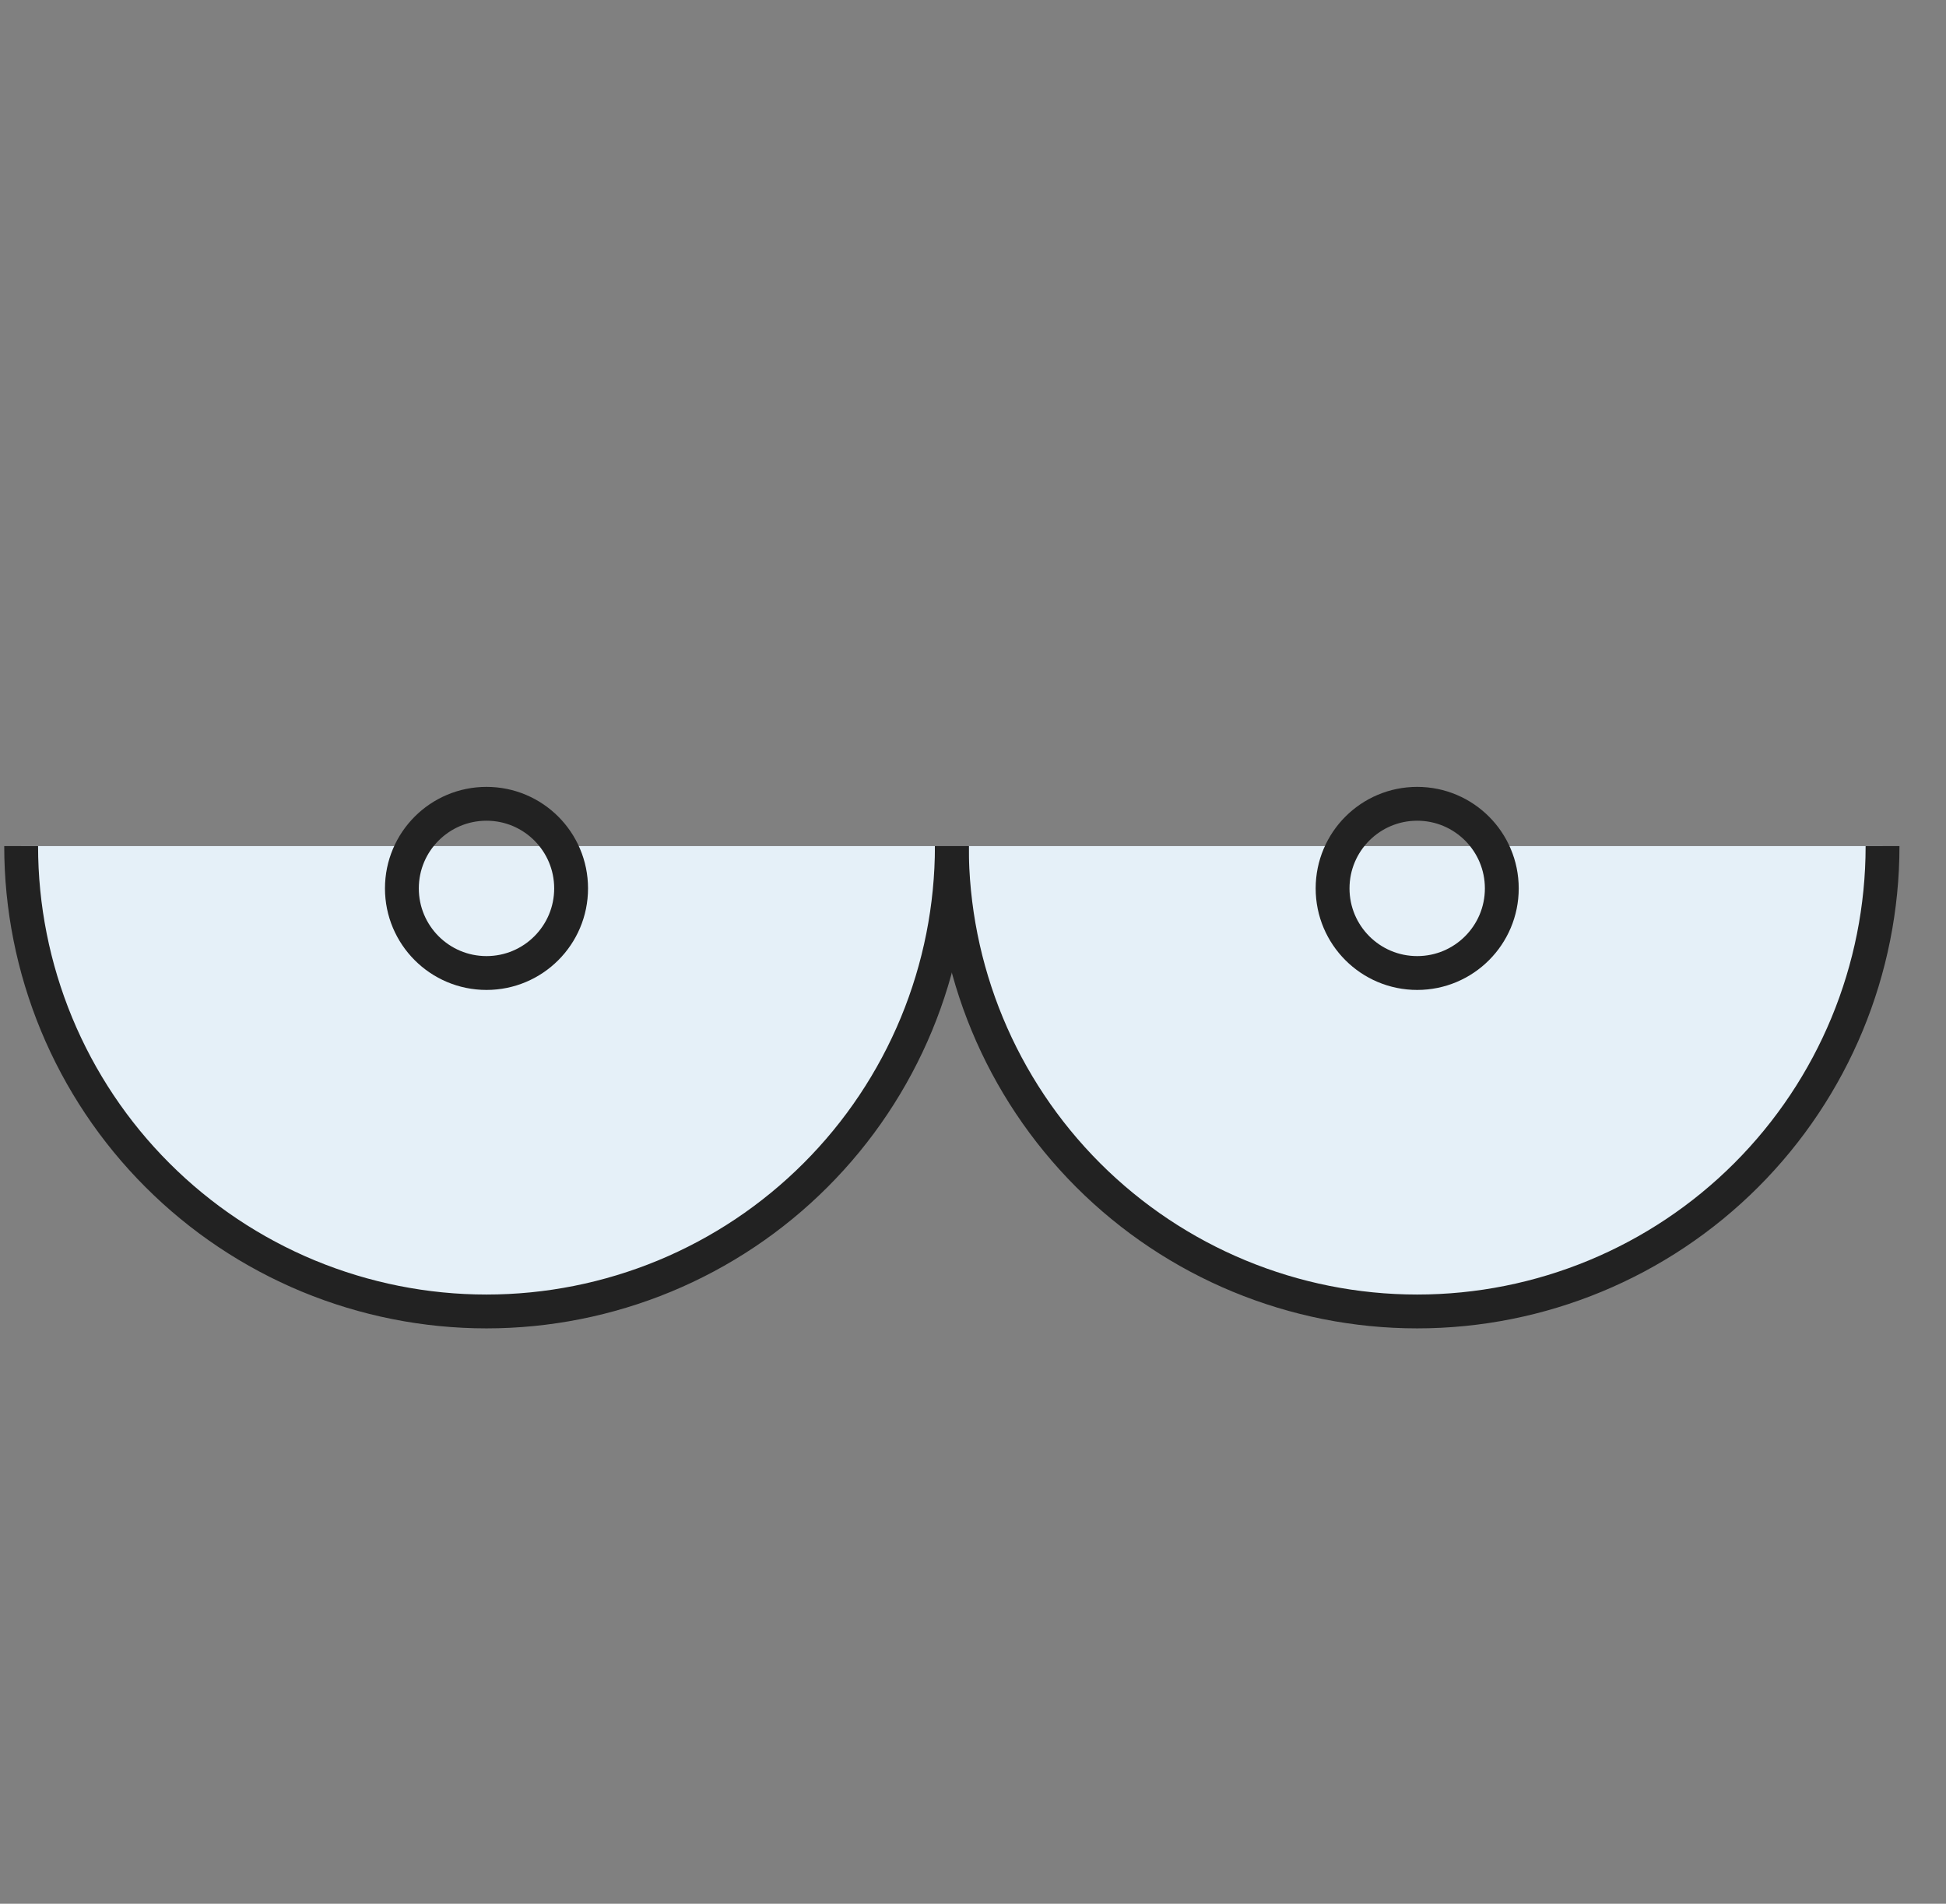
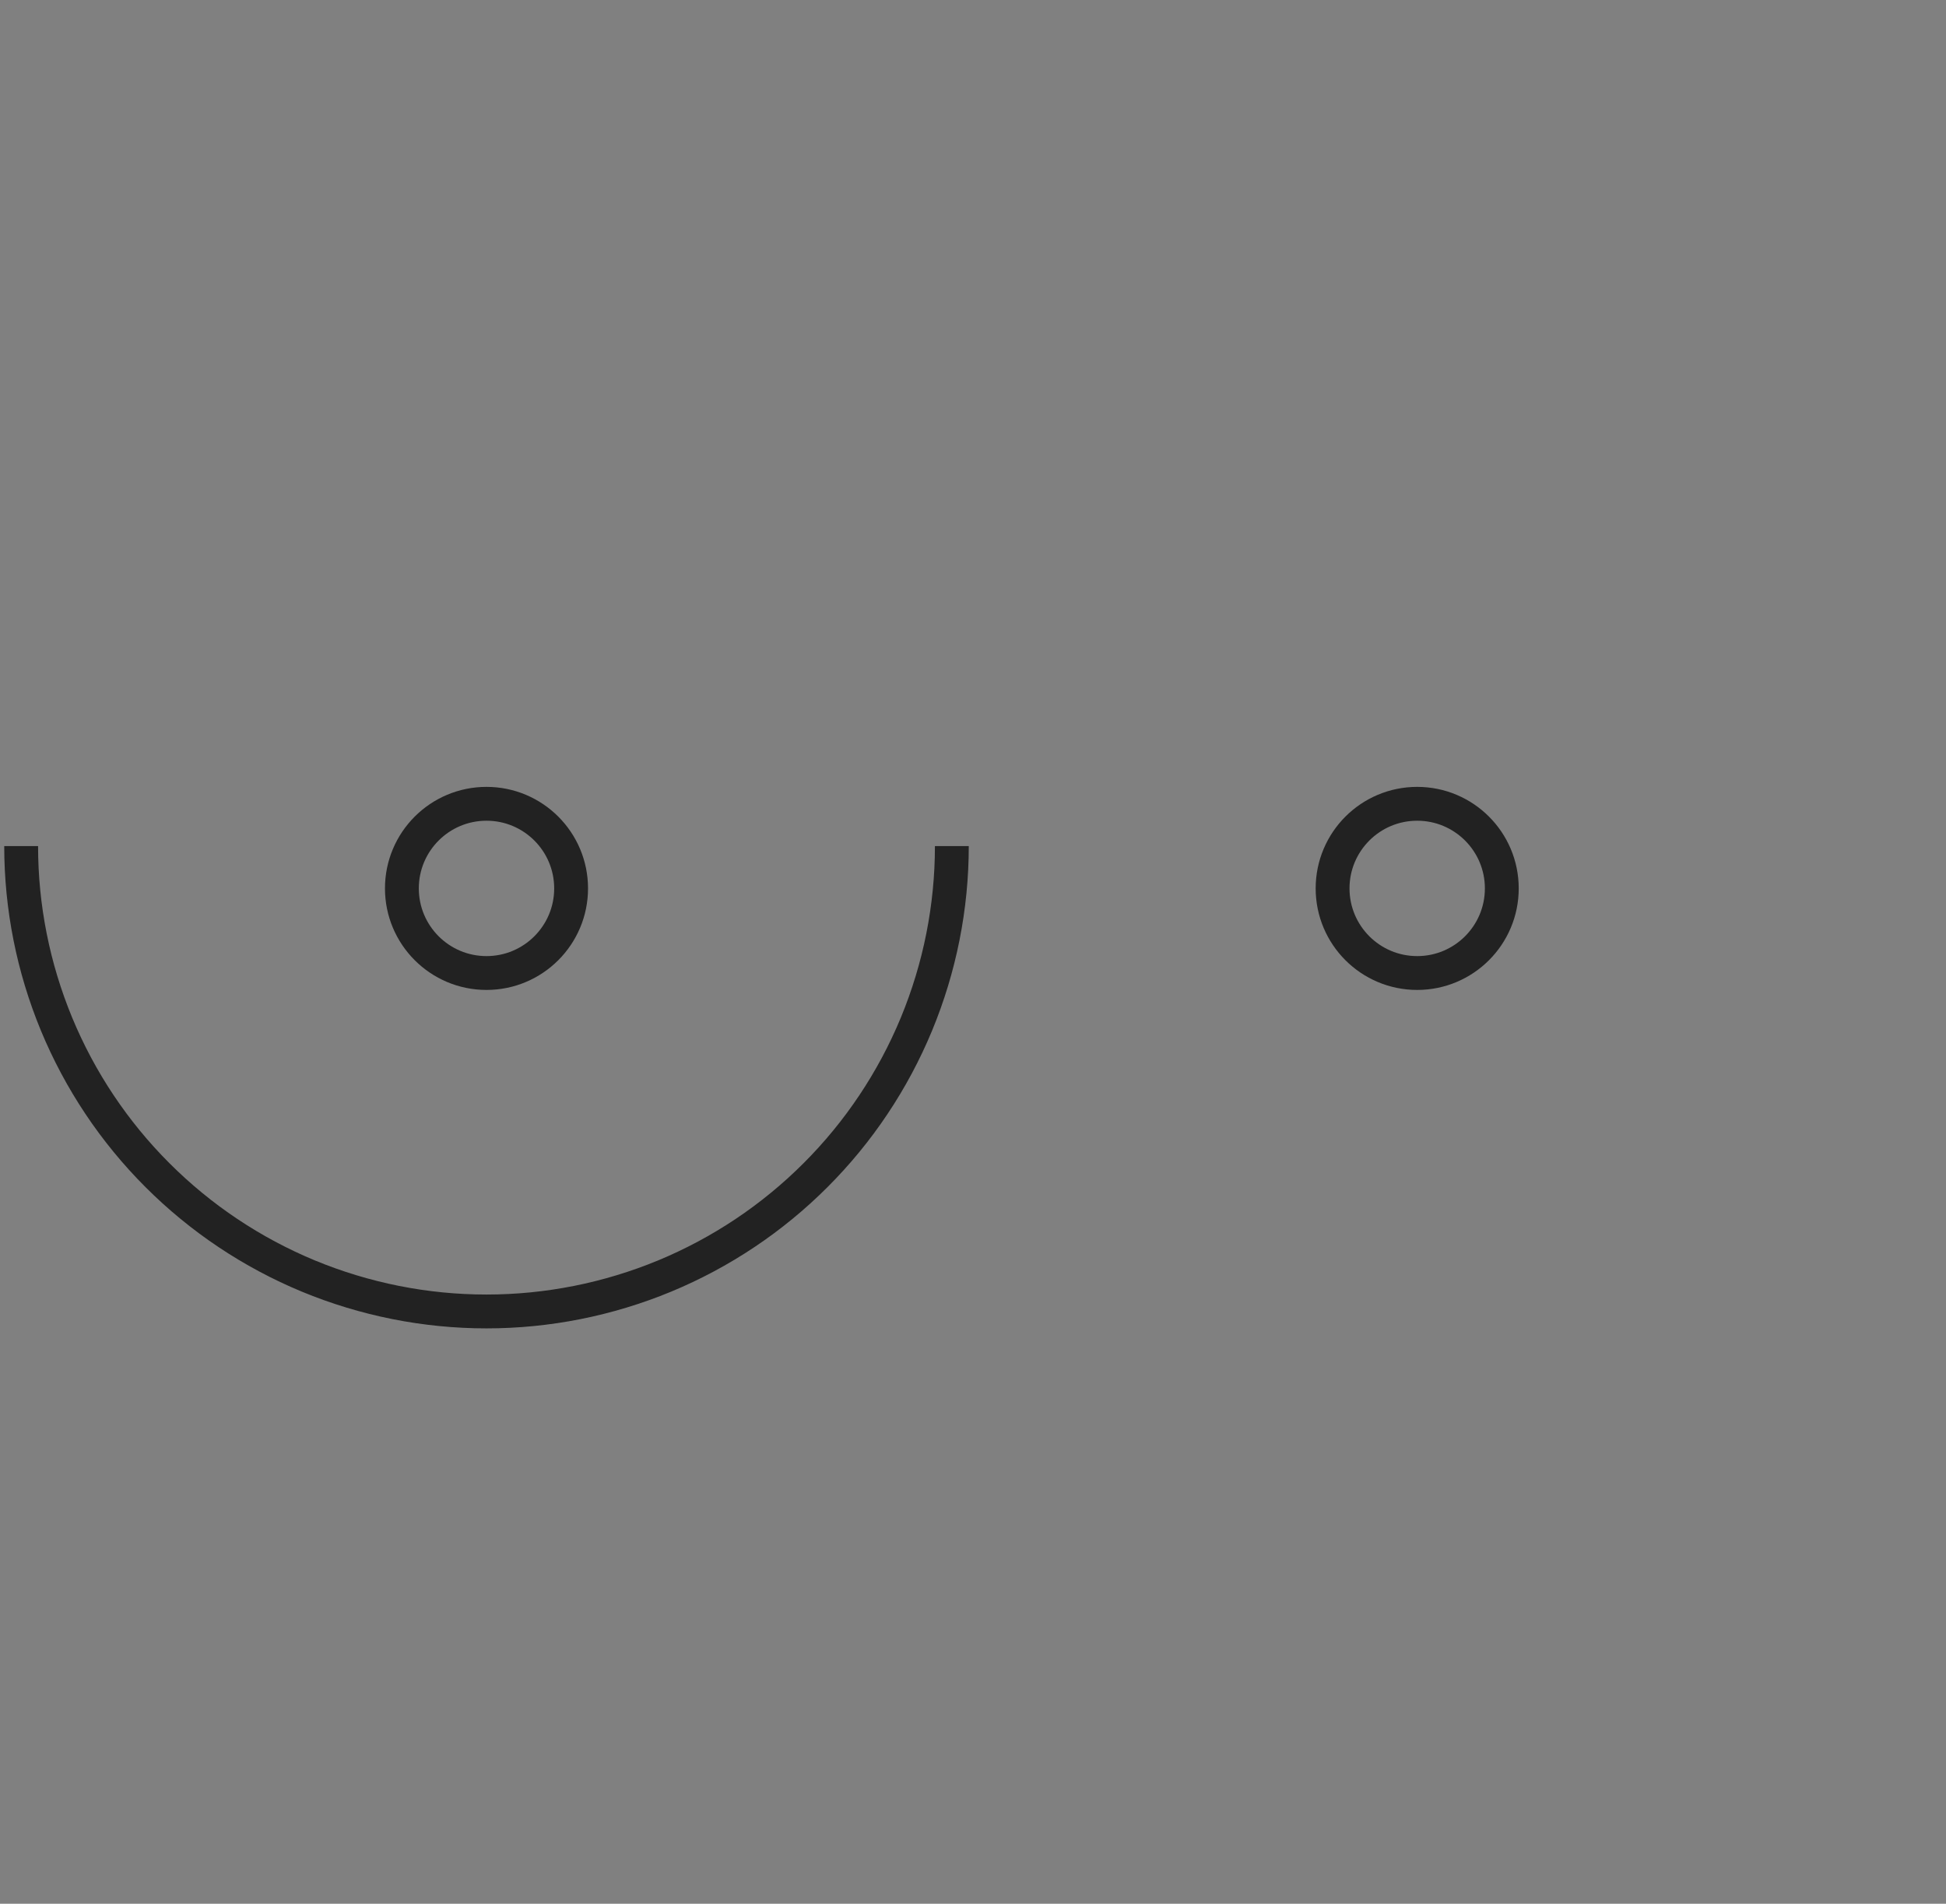
<svg xmlns="http://www.w3.org/2000/svg" width="46" height="45" viewBox="0 0 46 45" fill="none">
  <rect x="0" y="0" width="46" height="45" fill="#808080" stroke="none" />
-   <path d="M44.5 20C44.5 22.917 43.341 25.715 41.278 27.778C39.215 29.841 36.417 31 33.5 31C30.583 31 27.785 29.841 25.722 27.778C23.659 25.715 22.5 22.917 22.5 20L33.5 20H44.5Z" fill="#E5F0F8" />
-   <path d="M22.5 20C22.5 21.445 22.215 22.875 21.663 24.209C21.11 25.544 20.3 26.757 19.278 27.778C18.257 28.8 17.044 29.61 15.71 30.163C14.375 30.715 12.944 31 11.5 31C10.056 31 8.625 30.715 7.29 30.163C5.956 29.61 4.743 28.8 3.722 27.778C2.7 26.757 1.89 25.544 1.337 24.209C0.785 22.875 0.5 21.445 0.5 20L11.5 20H22.5Z" fill="#E5F0F8" />
  <circle cx="11.5" cy="21" r="2" stroke="#222222" stroke-width="0.8" />
  <path d="M22.5 20C22.5 21.445 22.215 22.875 21.663 24.209C21.11 25.544 20.3 26.757 19.278 27.778C18.257 28.8 17.044 29.61 15.71 30.163C14.375 30.715 12.944 31 11.5 31C10.056 31 8.625 30.715 7.29 30.163C5.956 29.61 4.743 28.8 3.722 27.778C2.7 26.757 1.89 25.544 1.337 24.209C0.785 22.875 0.5 21.445 0.5 20" stroke="#222222" stroke-width="0.8" />
-   <path d="M44.5 20C44.5 22.917 43.341 25.715 41.278 27.778C39.215 29.841 36.417 31 33.5 31C30.583 31 27.785 29.841 25.722 27.778C23.659 25.715 22.5 22.917 22.5 20" stroke="#222222" stroke-width="0.8" />
  <circle cx="33.5" cy="21" r="2" stroke="#222222" stroke-width="0.8" />
</svg>